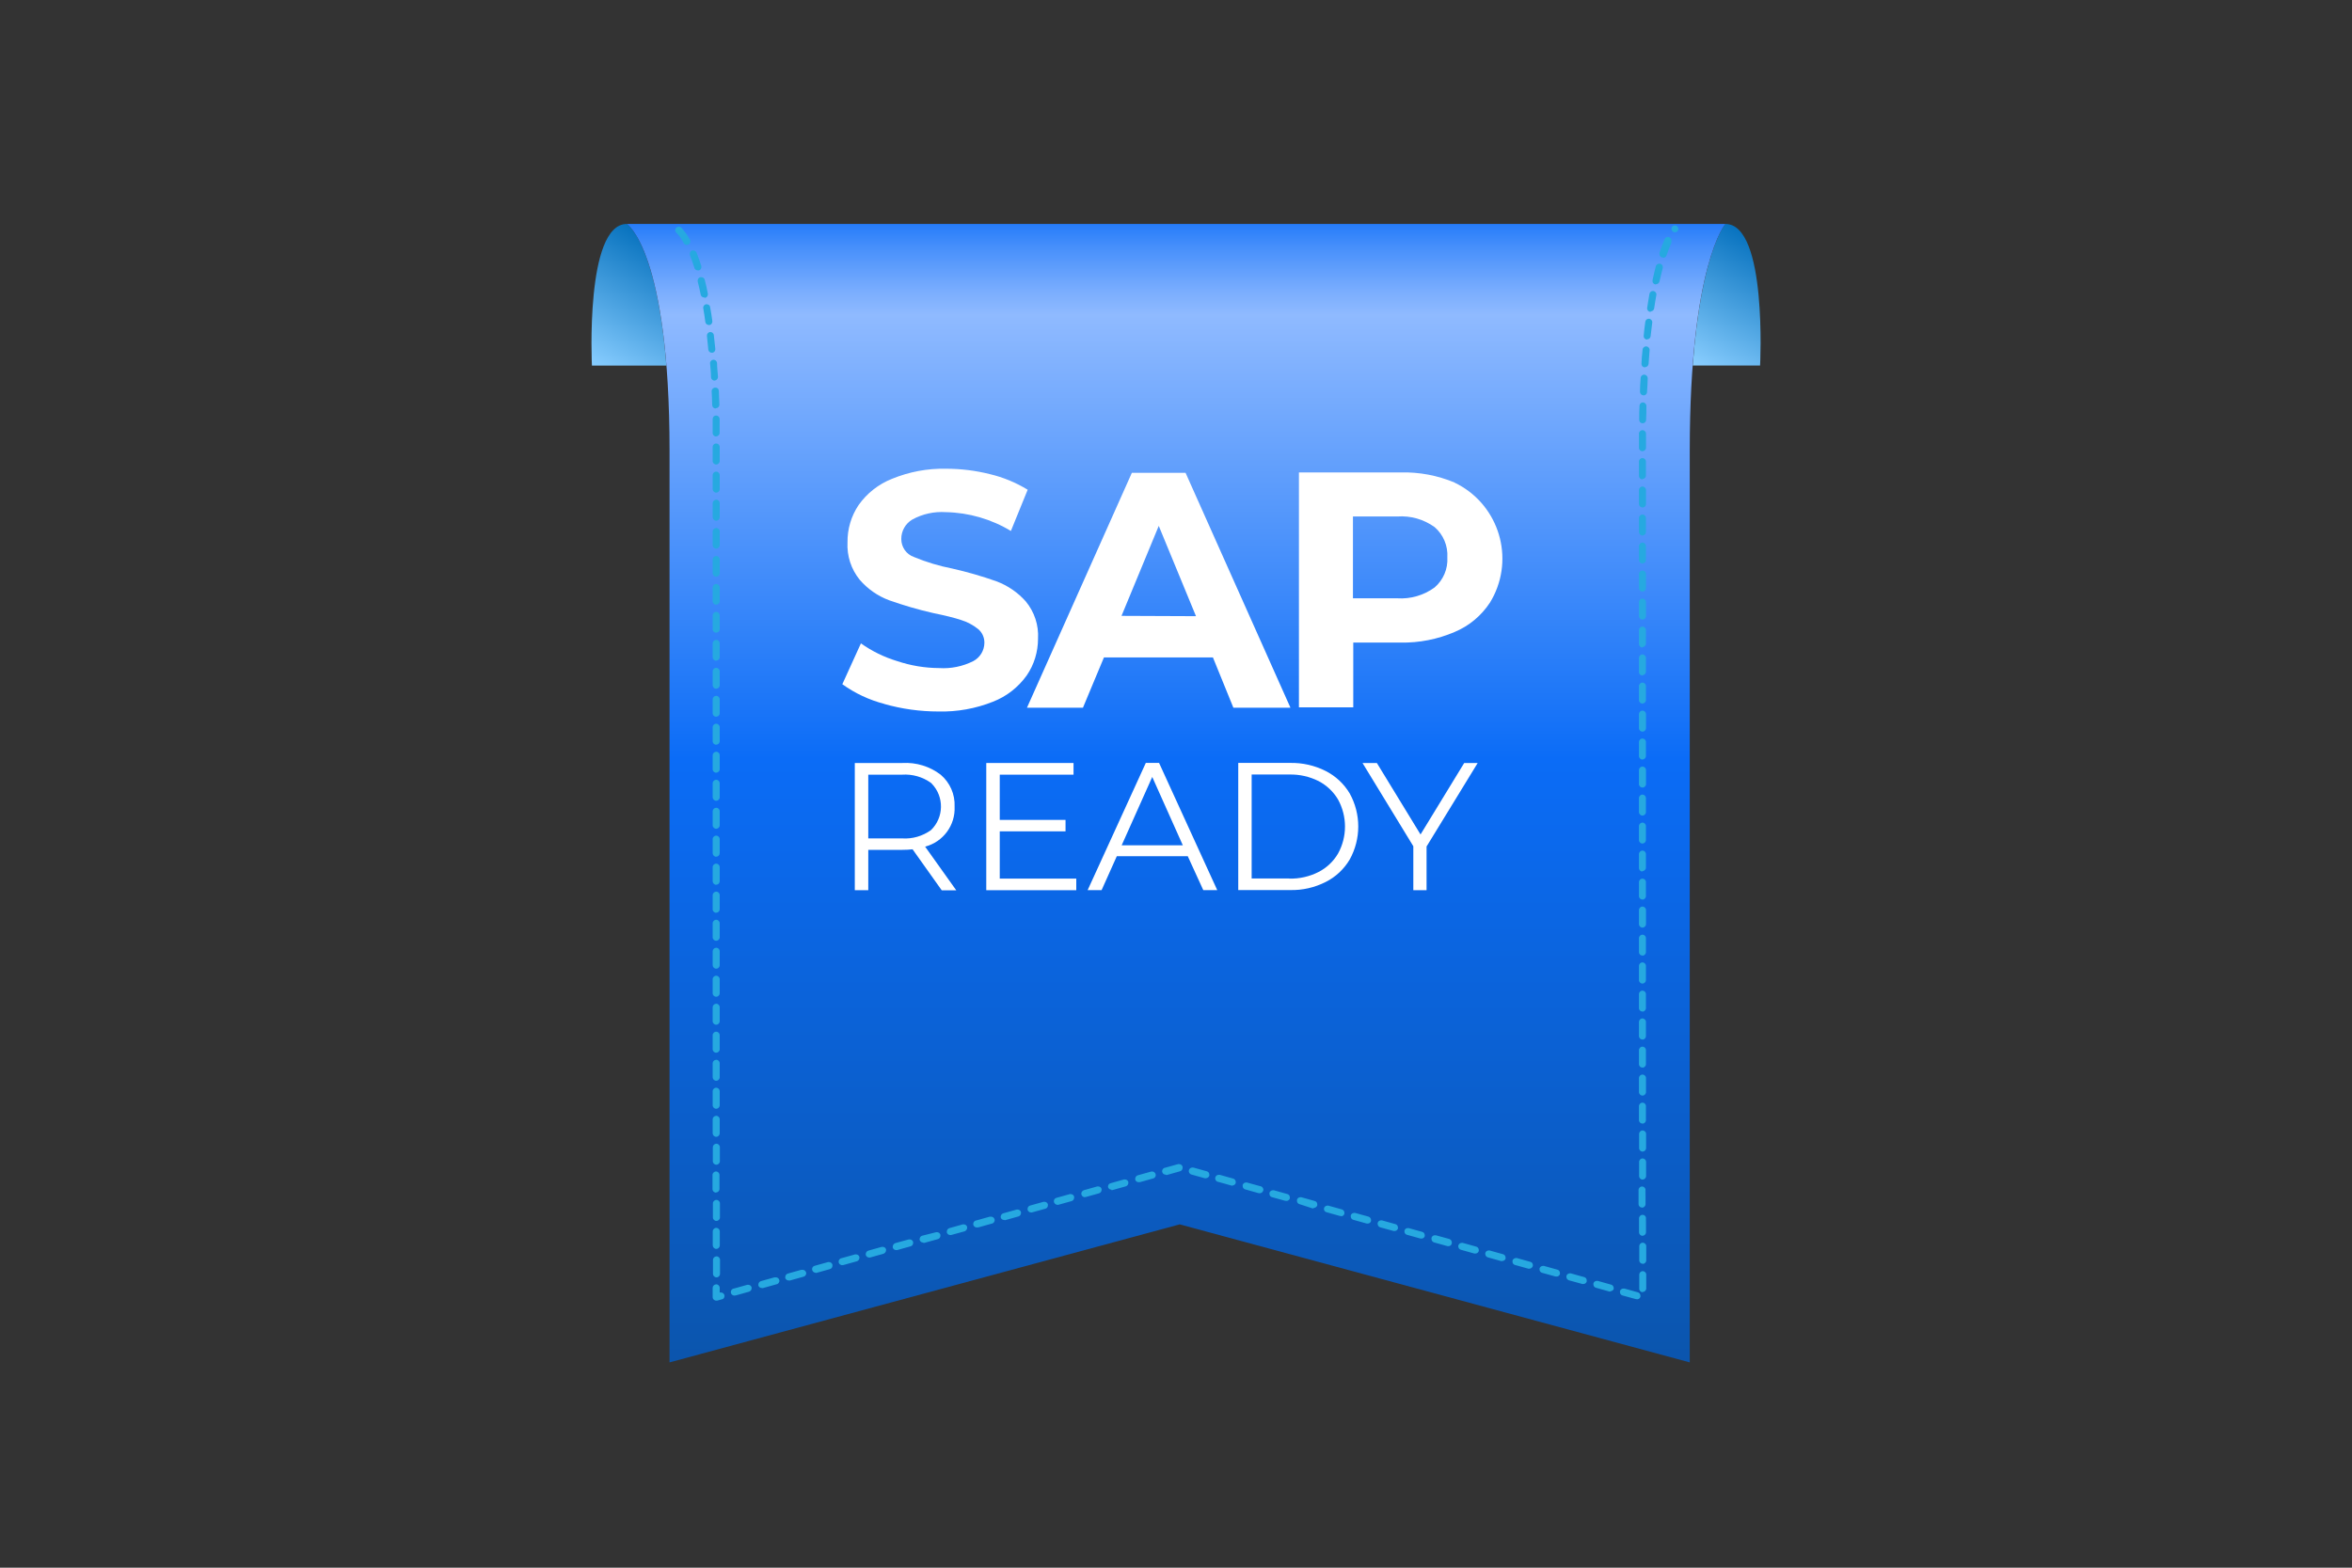
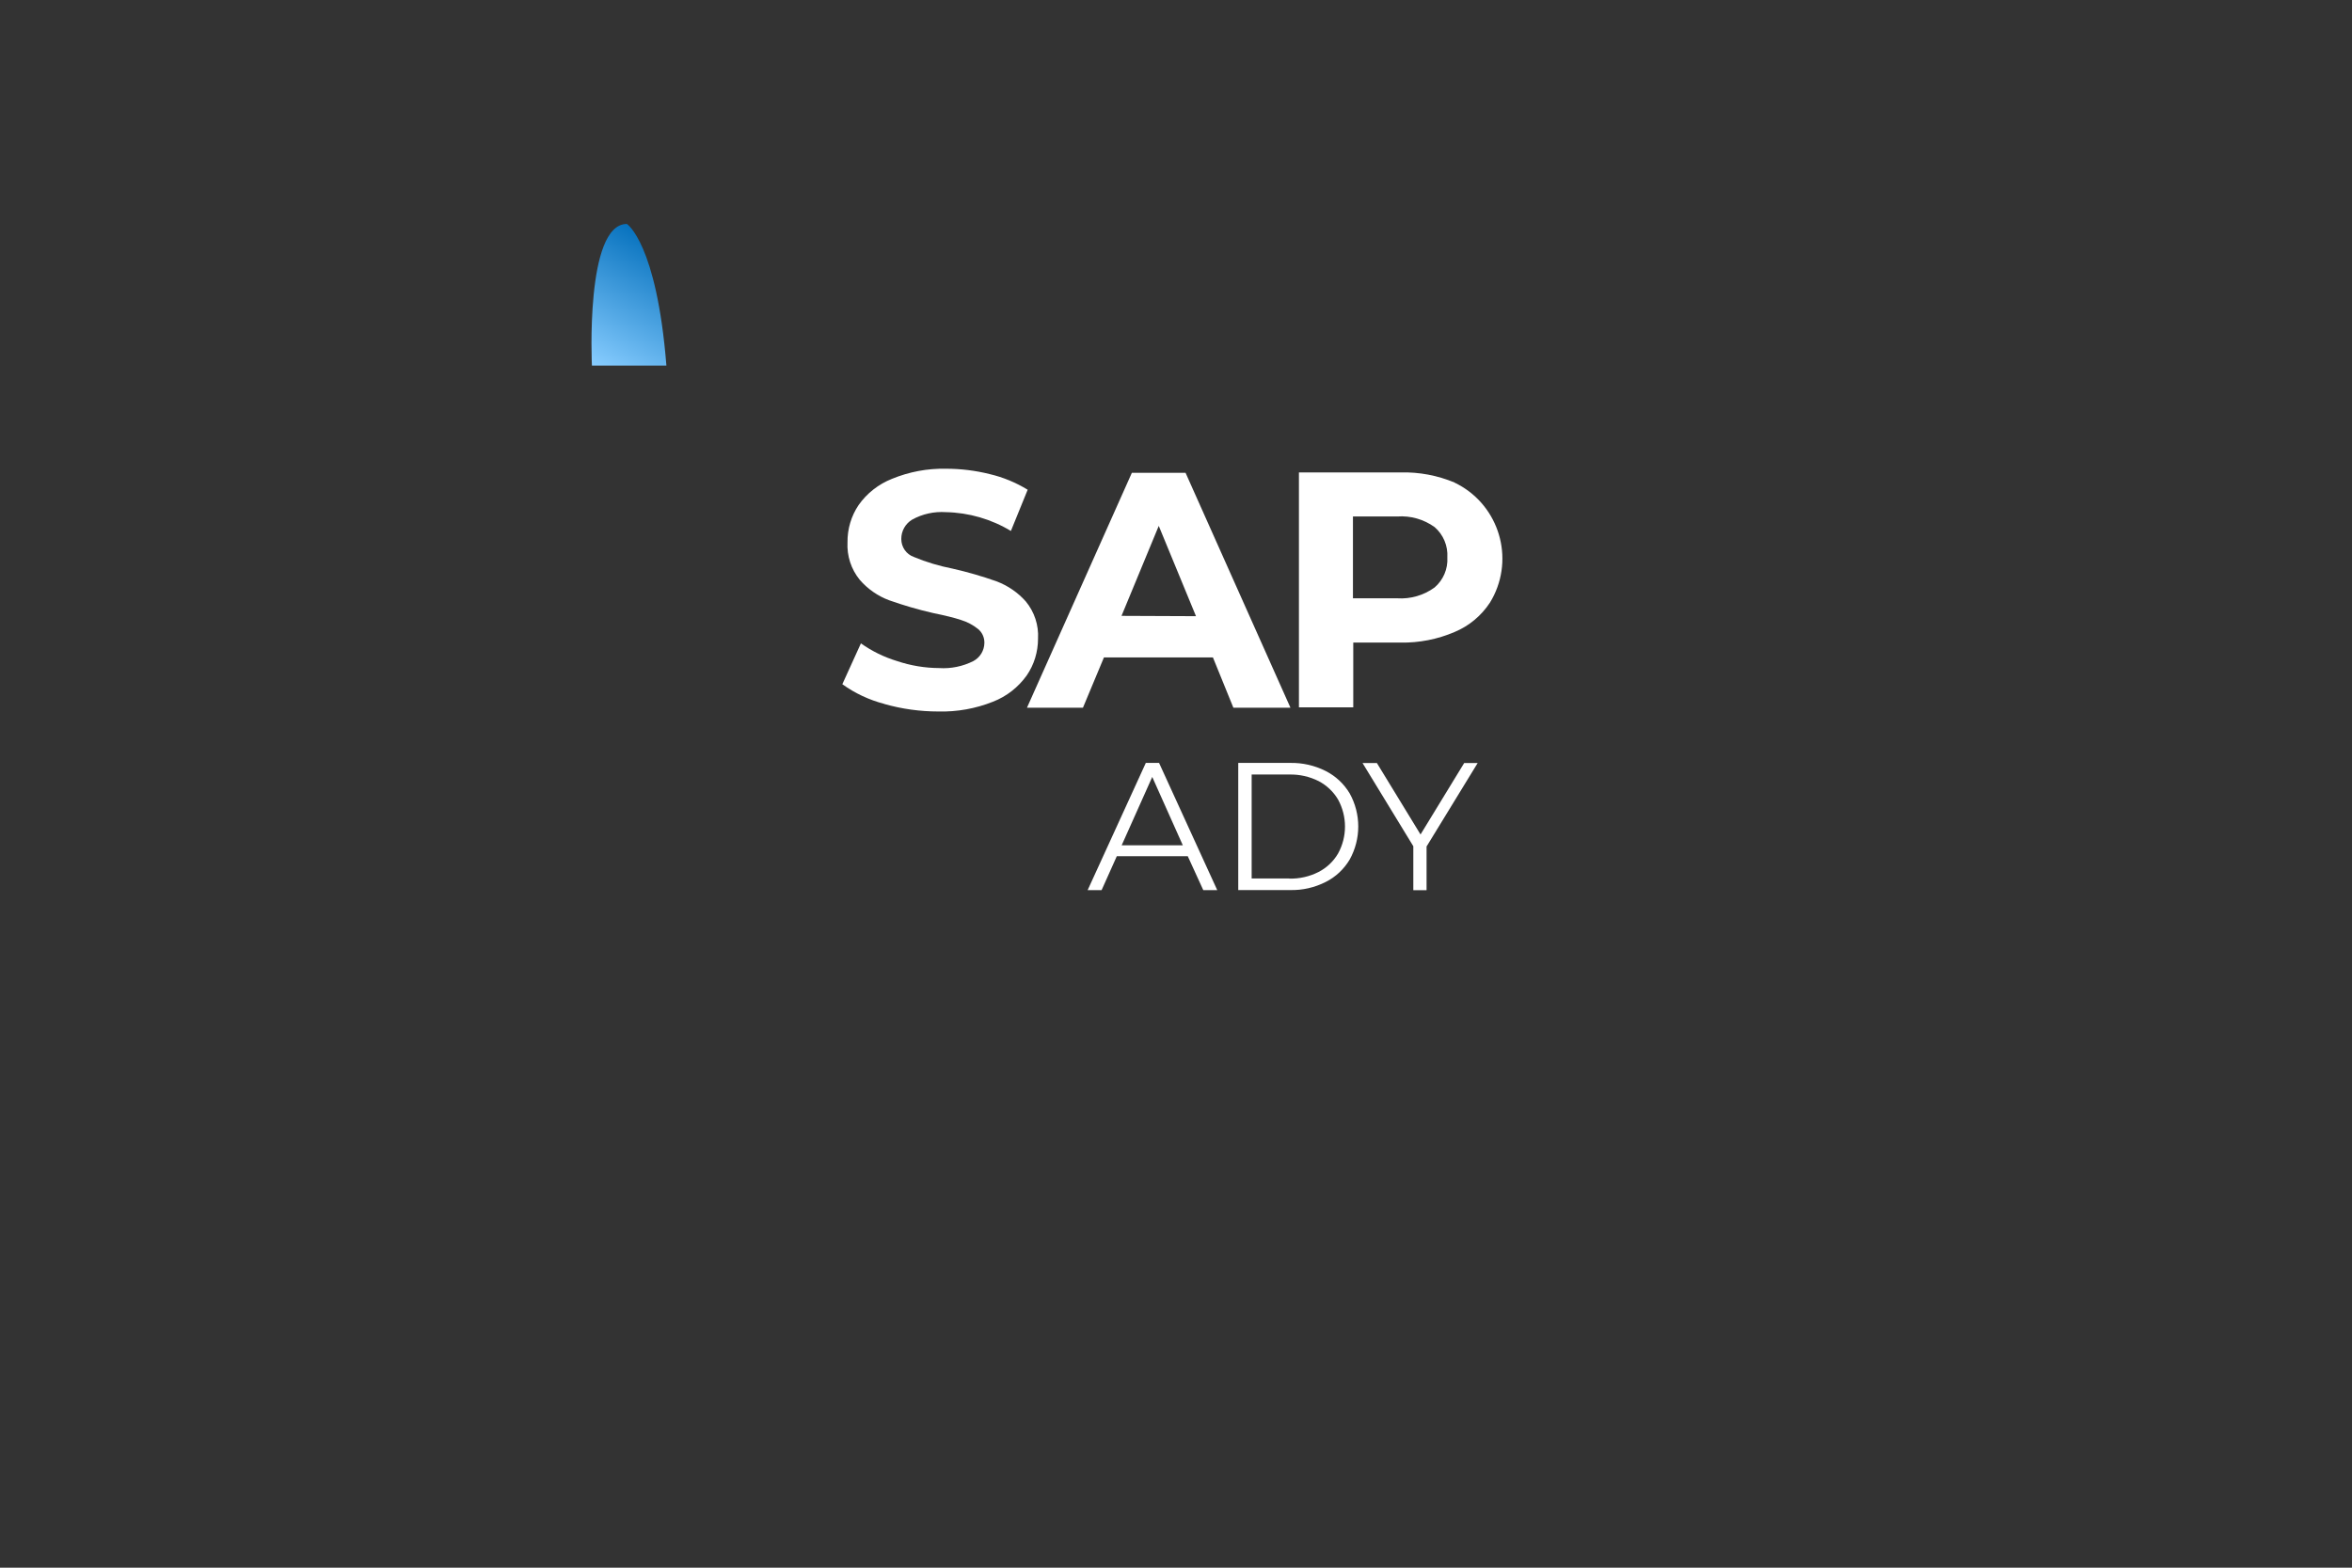
<svg xmlns="http://www.w3.org/2000/svg" id="Ebene_1" data-name="Ebene 1" viewBox="0 0 300 200">
  <rect x="0" y="0" width="300" height="200" fill="#333333" stroke="none" />
  <defs>
    <style>
      .cls-1 {
        fill: url(#Unbenannter_Verlauf_3);
      }

      .cls-2 {
        fill: #fff;
      }

      .cls-3 {
        isolation: isolate;
      }

      .cls-4 {
        fill: #26a9e0;
      }

      .cls-5 {
        fill: url(#Unbenannter_Verlauf_4);
      }

      .cls-6 {
        fill: url(#Unbenannter_Verlauf_2);
      }
    </style>
    <linearGradient id="Unbenannter_Verlauf_4" data-name="Unbenannter Verlauf 4" x1="300.92" y1="188.25" x2="292.22" y2="203.94" gradientTransform="translate(-215.77 -156.8)" gradientUnits="userSpaceOnUse">
      <stop offset="0" stop-color="#0772be" />
      <stop offset=".6" stop-color="#53a8e5" />
      <stop offset="1" stop-color="#88cdff" />
    </linearGradient>
    <linearGradient id="Unbenannter_Verlauf_2" data-name="Unbenannter Verlauf 2" x1="441.48" y1="188.17" x2="432.7" y2="204" gradientTransform="translate(-215.77 -156.8)" gradientUnits="userSpaceOnUse">
      <stop offset="0" stop-color="#0772bf" />
      <stop offset=".59" stop-color="#53a8e4" />
      <stop offset="1" stop-color="#8aceff" />
    </linearGradient>
    <linearGradient id="Unbenannter_Verlauf_3" data-name="Unbenannter Verlauf 3" x1="-23.81" y1="471.04" x2="-169.05" y2="471.04" gradientTransform="translate(-321.02 197.62) rotate(90) scale(1 -1)" gradientUnits="userSpaceOnUse">
      <stop offset="0" stop-color="#0b55ad" />
      <stop offset=".53" stop-color="#0b6cf7" />
      <stop offset=".92" stop-color="#8fbaff" />
      <stop offset=".94" stop-color="#7baefe" />
      <stop offset=".98" stop-color="#468ffb" />
      <stop offset="1" stop-color="#267cf9" />
    </linearGradient>
  </defs>
  <path class="cls-5" d="M79.96,28.57h0c-5.35,0-4.46,18.07-4.46,18.07h9.5c-1.24-15.61-5.03-18.07-5.04-18.07Z" />
-   <path class="cls-6" d="M220.08,28.57h0c-.08.1-3.1,3.73-4.17,18.06h8.59s.95-18.06-4.42-18.06Z" />
-   <path class="cls-1" d="M220.08,28.57s-4.55,5.19-4.55,28.94v116.3l-65.06-17.61-65.07,17.61V57.51c0-25.47-5.44-28.94-5.44-28.94h140.12Z" />
-   <path class="cls-4" d="M91.35,165.93c-.09,0-.18-.03-.26-.09-.12-.08-.19-.21-.19-.36v-1.18c0-.24.2-.44.45-.45.25,0,.45.2.45.45v.59h.16c.2,0,.37.13.44.32.03.11.01.24-.04.34-.05.11-.15.19-.27.21l-.61.17h-.12,0ZM208.79,165.74h-.12l-1.72-.47c-.2-.05-.33-.23-.32-.44v-.12c.06-.19.23-.32.43-.32h.14l1.71.48c.2.06.33.23.33.44,0,.04,0,.08,0,.12-.05.2-.23.33-.43.33l-.03-.02ZM93.72,165.28c-.25.03-.47-.14-.5-.39-.03-.25.14-.47.39-.5l1.71-.48h.12c.2,0,.38.13.43.33v.11c0,.2-.13.38-.33.44l-1.71.48h-.12l.02.02ZM209.54,164.86c-.25,0-.45-.19-.45-.44h0v-1.78c-.01-.25.18-.46.42-.47.25-.01.46.18.47.42h0v1.78c0,.25-.2.45-.45.45v.04ZM205.4,164.77h-.12l-1.71-.48c-.2-.05-.33-.23-.33-.44v-.11c.05-.2.23-.33.43-.33h.12l1.71.48c.2.05.33.23.33.44v.11c-.06.17-.23.29-.41.29l-.02.04ZM97.16,164.32c-.2,0-.37-.13-.43-.32v-.12c0-.2.13-.38.33-.44l1.72-.48h.12c.25-.03.47.14.51.38.03.25-.14.48-.39.51l-1.71.48h-.12l-.02-.02ZM201.96,163.81h-.12l-1.71-.47c-.2-.06-.33-.23-.33-.44,0-.04,0-.08,0-.12.05-.2.23-.33.43-.33h.12l1.72.48c.2.05.33.23.32.44v.12c-.06.19-.23.32-.43.32ZM100.59,163.36c-.2,0-.37-.13-.43-.32v-.11c0-.2.12-.39.32-.45l1.72-.48h.12c.25-.03.47.14.51.38.03.25-.14.47-.38.51l-1.72.48-.13-.02ZM91.39,162.96c-.25,0-.45-.21-.45-.45v-1.78c0-.24.2-.44.45-.45.25,0,.45.2.45.45v1.78c0,.25-.19.45-.44.45h0ZM198.53,162.85h-.13l-1.71-.47c-.2-.05-.33-.23-.32-.44v-.11c.05-.2.23-.33.44-.33h.12l1.72.48c.2.05.33.23.32.44,0,.04,0,.08,0,.12-.05.19-.22.32-.42.32h0ZM104.03,162.37c-.24,0-.44-.2-.45-.44-.01-.2.12-.39.32-.44l1.72-.48h.12c.2,0,.38.13.44.33v.13c0,.21-.13.39-.33.44l-1.71.48h-.11v-.03ZM195.08,161.86h-.12l-1.72-.48c-.2-.05-.33-.23-.32-.44v-.12c.06-.19.24-.32.44-.32h.12l1.72.48c.2.05.33.23.32.44,0,.24-.21.43-.45.44h0ZM107.47,161.4c-.25.03-.47-.14-.5-.39-.03-.25.14-.47.39-.5l1.71-.48h.12c.2,0,.38.13.43.33v.11c0,.2-.13.38-.33.44l-1.72.48h-.12l.02.02ZM209.54,161.23c-.25,0-.45-.19-.45-.44h0v-1.78c-.01-.25.18-.46.42-.47.25-.01.46.18.47.42v1.83c0,.25-.2.45-.45.45h0ZM191.61,160.89h-.12l-1.71-.48c-.2-.05-.33-.23-.33-.44v-.11c.05-.2.23-.33.43-.33h.12l1.71.48c.2.05.33.23.33.44v.12c-.06.18-.23.31-.43.3h0ZM110.86,160.43c-.2,0-.37-.13-.43-.32v-.12c0-.2.13-.38.33-.44l1.71-.48h.12c.2,0,.38.13.43.32v.11c0,.2-.14.38-.33.45l-1.71.48h-.12ZM188.18,159.92h-.13l-1.72-.48c-.19-.06-.33-.24-.33-.45,0-.24.21-.43.45-.43h.12l1.72.48c.2.05.33.23.33.44v.12c-.06.19-.23.32-.43.32h0ZM114.3,159.48c-.2,0-.38-.13-.43-.33v-.11c0-.2.14-.38.33-.45l1.72-.47h.12c.2,0,.37.13.43.32v.12c.01.2-.12.39-.32.44l-1.72.48h-.12ZM91.36,159.33c-.24,0-.44-.2-.45-.45v-1.78h0c0-.25.2-.45.45-.45s.45.2.45.45v1.78c0,.25-.2.45-.45.45,0,0,0,0,0,0h0ZM184.75,158.98h-.12l-1.72-.48c-.19-.06-.33-.24-.32-.44v-.15c.06-.19.23-.32.43-.32h.11l1.72.47c.19.06.33.24.33.45v.11c-.03.21-.22.36-.43.37h0ZM117.74,158.52c-.2,0-.37-.13-.44-.32v-.12c0-.2.13-.38.32-.43l1.78-.45h.12c.2,0,.38.13.43.33v.11c.01.2-.12.39-.32.44l-1.72.48h-.12l-.05-.03ZM181.3,158.01h-.12l-1.72-.48c-.2-.05-.33-.23-.32-.44v-.08c.04-.2.22-.34.43-.33h.12l1.72.48c.2.05.33.23.32.44,0,.04,0,.07,0,.11-.06.18-.22.3-.4.3h-.03ZM209.51,157.66c-.25,0-.45-.2-.45-.45v-1.78c0-.25.21-.45.45-.45.23,0,.42.17.44.4M209.95,155.43v1.78c0,.25-.21.44-.45.45l.45-2.23ZM121.2,157.56c-.2,0-.37-.13-.43-.32v-.12c0-.2.13-.38.33-.44l1.71-.48h.12c.2,0,.38.13.43.33v.11c0,.2-.14.38-.33.45l-1.72.47h-.12ZM177.9,157.05h-.13l-1.72-.47c-.19-.06-.33-.24-.33-.45v-.11c.05-.2.23-.33.43-.33h.12l1.71.48c.2.05.33.23.33.44v.12c-.06.19-.23.32-.43.32h.02ZM124.64,156.59c-.25.03-.47-.14-.5-.39-.03-.25.14-.47.39-.5l1.71-.48h.12c.25-.03.47.14.51.38.03.25-.14.48-.39.51l-1.71.48h-.12ZM174.46,156.1h-.12l-1.72-.48c-.2-.05-.33-.23-.33-.44v-.12c.06-.19.23-.32.43-.32h.12l1.71.47c.19.06.33.24.33.45v.11c-.05.2-.23.33-.43.33h0ZM91.38,155.76c-.25,0-.45-.2-.45-.45v-1.78c0-.25.2-.45.45-.45s.45.2.45.45v1.78c0,.25-.2.45-.45.45,0,0,0,0,0,0h0ZM128.07,155.64c-.2,0-.38-.13-.43-.33v-.08c0-.2.13-.38.33-.44l1.71-.48h.12c.2,0,.37.13.43.32v.12c0,.2-.13.38-.33.44l-1.71.48-.12-.03ZM171.03,155.13h-.12l-1.71-.48c-.23-.05-.37-.28-.32-.51,0,0,0,0,0,0h0c.05-.2.23-.33.43-.33h.12l1.72.48c.2.05.33.23.33.44v.12c-.06.19-.23.32-.43.32v-.03ZM131.51,154.68c-.2,0-.37-.13-.44-.32v-.12c-.01-.2.12-.39.32-.44l1.72-.48h.12c.2,0,.38.13.43.33v.11c.01.2-.12.39-.32.44l-1.72.48h-.11ZM167.53,154.16h-.12l-1.66-.54c-.2-.05-.33-.23-.32-.44v-.11c.05-.2.23-.33.43-.33h.12l1.72.48c.2.05.33.23.32.44v.12c-.07.19-.24.31-.44.32l-.04.05ZM209.45,154.06c-.25,0-.45-.19-.45-.44h0v-1.78c-.01-.25.18-.46.42-.47.25-.01.46.18.47.42M209.89,151.84v1.78c0,.25-.2.45-.45.45l.45-2.23ZM134.87,153.7c-.24,0-.44-.2-.45-.44-.01-.2.12-.39.32-.44l1.72-.48h.12c.2,0,.38.13.43.33v.11c0,.2-.12.39-.32.45l-1.72.48h-.11ZM164.07,153.2h-.12l-1.71-.47c-.2-.05-.33-.23-.32-.44v-.12c.06-.19.24-.32.44-.32h.12l1.72.48c.2.05.33.23.32.44v.12c-.06.19-.23.32-.43.32h0ZM138.36,152.73h0c-.24,0-.43-.2-.44-.44,0-.2.14-.38.33-.45l1.71-.48h.12c.2,0,.37.13.43.32v.12c0,.2-.13.38-.33.44l-1.72.48h-.11ZM160.66,152.22h-.12l-1.71-.48c-.2-.05-.33-.23-.33-.44v-.12c.06-.19.23-.32.43-.32h.11l1.71.47c.25.03.42.26.39.51-.04.24-.26.42-.51.38h.04ZM91.33,152.15c-.25,0-.45-.2-.45-.45v-1.78c-.01-.25.19-.46.44-.47,0,0,0,0,0,0h0c.25,0,.45.2.45.45v1.78c0,.25-.2.45-.45.45v.03ZM141.76,151.77c-.2,0-.38-.13-.43-.33v-.11c.02-.19.15-.34.33-.38l1.71-.48h.12c.2,0,.37.13.43.32v.12c0,.2-.13.38-.33.44l-1.71.48h-.12v-.05ZM157.23,151.26h-.12l-1.72-.48c-.25-.03-.42-.26-.39-.51.03-.23.23-.4.46-.39h.12l1.71.48c.2.05.33.23.33.44v.11c-.05.2-.23.33-.43.33l.03.03ZM145.23,150.82c-.2,0-.37-.13-.43-.32v-.12c0-.2.13-.38.33-.44l1.72-.48h.12c.24,0,.44.2.45.44,0,.21-.13.39-.33.44l-1.71.48s-.14,0-.14,0ZM209.52,150.49c-.25,0-.45-.2-.45-.45v-1.78c-.01-.25.18-.46.42-.47.25-.01.46.18.47.42v1.83c0,.25-.21.44-.45.45h0ZM153.82,150.32h-.14l-1.72-.48c-.24-.07-.38-.32-.31-.56.05-.2.23-.33.44-.33h.12l1.72.48c.2.05.33.23.32.44v.12c-.06.19-.24.32-.44.32l.02.02ZM148.68,149.86c-.2,0-.38-.13-.43-.32-.07-.23.06-.48.29-.55,0,0,.01,0,.02,0l1.72-.48h.12c.2,0,.37.13.44.32v.16c0,.21-.13.39-.33.44l-1.71.48-.11-.04ZM91.37,148.59c-.25,0-.45-.2-.45-.45v-1.78c0-.24.2-.44.45-.45.25,0,.45.2.45.45v1.78c0,.25-.2.45-.45.45,0,0,0,0,0,0h0ZM209.52,146.92c-.25,0-.45-.2-.45-.45v-1.78c-.01-.25.18-.46.42-.47.25-.01.46.18.47.42v1.83c0,.24-.2.44-.45.45h0ZM91.35,145.03c-.24,0-.44-.2-.45-.45v-1.78c0-.24.2-.44.45-.45.25,0,.45.2.45.45v1.78c0,.25-.2.45-.45.45ZM209.5,143.34c-.25,0-.45-.19-.45-.44h0v-1.78c0-.25.21-.45.45-.45.22,0,.41.17.44.39v1.84c0,.25-.2.45-.45.45h0ZM91.35,141.45c-.25,0-.45-.2-.45-.45v-1.78c0-.25.2-.45.45-.45s.45.2.45.45v1.78c0,.25-.2.45-.45.45ZM209.5,139.77c-.25,0-.45-.2-.45-.45h0v-1.78c0-.25.2-.45.45-.45s.45.2.45.45h0v1.78c0,.25-.2.45-.45.45h0ZM91.35,137.88c-.24,0-.44-.2-.45-.45v-1.78c0-.24.2-.44.45-.45.25,0,.45.2.45.45v1.78c0,.25-.2.45-.45.45ZM209.5,136.2c-.25,0-.45-.19-.45-.44h0v-1.78c0-.25.2-.45.45-.45h0c.22,0,.41.17.44.39v1.84c0,.25-.2.45-.45.45h.02ZM91.35,134.3c-.25,0-.45-.2-.45-.45v-1.78c0-.25.2-.45.45-.45s.45.2.45.45v1.78c0,.25-.2.45-.45.45ZM209.5,132.62c-.25,0-.45-.19-.45-.44h0v-1.78c-.01-.25.18-.46.42-.47.25-.01.46.18.47.42v1.83c0,.25-.2.45-.45.45h0ZM91.35,130.73c-.25,0-.45-.2-.45-.45v-1.78c0-.24.2-.44.45-.45.25,0,.45.2.45.45v1.78c0,.25-.2.45-.45.45ZM209.5,129.05c-.25,0-.45-.19-.45-.44h0v-1.78c0-.25.2-.45.45-.45h0c.22,0,.41.17.44.39v1.84c0,.25-.2.45-.45.45h.02ZM91.35,127.16c-.25,0-.45-.2-.45-.45v-1.78c0-.25.2-.45.45-.45s.45.2.45.45v1.78c0,.25-.2.45-.45.45ZM209.5,125.48c-.25,0-.45-.2-.45-.45v-1.78c-.01-.25.18-.46.42-.47.25-.01.46.18.47.42v1.83c0,.25-.2.45-.45.45h0ZM91.35,123.58c-.24,0-.44-.2-.45-.44v-1.78c0-.24.2-.44.45-.45.25,0,.45.2.45.45v1.78c0,.24-.2.44-.44.44h0ZM209.5,121.91c-.25,0-.45-.19-.45-.44h0v-1.78c0-.25.21-.45.45-.45.22,0,.41.17.44.39v1.84c0,.25-.2.45-.45.45h0ZM91.35,120.02c-.25,0-.45-.2-.45-.45v-1.78c0-.25.2-.45.45-.45s.45.2.45.45v1.78c0,.25-.2.45-.45.45ZM209.5,118.34c-.25,0-.45-.2-.45-.45h0v-1.78c0-.25.2-.45.45-.45s.45.2.45.45v1.78c0,.25-.2.45-.45.45h0ZM91.35,116.45c-.25,0-.45-.2-.45-.45v-1.8c0-.24.2-.44.45-.45.25,0,.45.2.45.45v1.78c0,.25-.18.45-.43.46,0,0-.01,0-.02,0ZM209.5,114.76c-.25,0-.45-.19-.45-.44h0v-1.78c0-.25.21-.45.45-.45.22,0,.41.17.44.39v1.84c0,.25-.2.45-.45.45h0ZM91.35,112.88c-.24,0-.44-.2-.45-.45v-1.8c0-.25.2-.45.45-.45s.45.2.45.45v1.78c0,.25-.18.45-.43.46,0,0-.01,0-.02,0ZM209.5,111.19c-.25,0-.45-.2-.45-.45v-1.78c0-.25.21-.44.45-.45.22,0,.41.18.44.4v1.78c0,.24-.2.44-.45.45v.04ZM91.35,109.3c-.24,0-.44-.2-.45-.45v-1.79c0-.25.2-.45.45-.45s.45.2.45.45v1.78c0,.25-.19.45-.44.45,0,0,0,0,0,0ZM209.5,107.62c-.25,0-.45-.2-.45-.45v-1.78c0-.25.21-.44.45-.45.22,0,.41.18.44.4v1.83c0,.24-.2.44-.45.45h0ZM91.35,105.73c-.25,0-.45-.2-.45-.45v-1.78c0-.24.2-.44.45-.45.25,0,.45.2.45.45v1.78c0,.25-.2.45-.45.45ZM209.5,104.05c-.25,0-.45-.2-.45-.45v-1.78c0-.25.2-.45.45-.45h0c.22,0,.41.18.44.4v1.84c0,.24-.2.44-.45.45h0ZM91.35,102.16c-.24,0-.44-.2-.45-.45v-1.78c0-.25.2-.45.45-.45s.45.2.45.45v1.78c0,.25-.2.45-.45.45ZM209.5,100.47c-.25,0-.45-.19-.45-.44h0v-1.78c0-.25.2-.45.45-.45s.45.2.45.45h0v1.78c0,.25-.2.45-.45.45h0ZM91.35,98.58c-.25,0-.45-.2-.45-.45v-1.78c0-.24.2-.44.45-.45.25,0,.45.2.45.45v1.78c0,.24-.2.44-.45.44ZM209.5,96.9c-.25,0-.45-.2-.45-.45v-1.78c0-.25.2-.45.45-.45h0c.22,0,.41.17.44.39v1.84c0,.24-.2.44-.45.45h.02ZM91.35,95.01c-.25,0-.45-.2-.45-.45v-1.78c0-.25.2-.45.45-.45s.45.2.45.45v1.78c0,.24-.2.44-.45.44ZM209.5,93.34c-.25,0-.45-.2-.45-.45h0v-1.78c0-.25.2-.45.45-.45s.45.2.45.45h0v1.78c0,.25-.2.45-.45.45h0ZM91.35,91.44c-.25,0-.45-.2-.45-.45v-1.77c0-.24.2-.44.45-.45.25,0,.45.2.45.45v1.78c0,.24-.21.43-.45.43ZM209.5,89.76c-.25,0-.45-.2-.45-.45v-1.78c0-.25.2-.45.45-.45h0c.22,0,.41.17.44.39v1.84c0,.24-.2.44-.45.45h.02ZM91.35,87.87c-.24,0-.44-.2-.45-.45v-1.77c0-.25.2-.45.45-.45s.45.2.45.45v1.78c0,.24-.21.43-.45.43ZM209.5,86.18c-.25,0-.45-.19-.45-.44h0v-1.78c-.01-.25.18-.46.42-.47.25-.01.46.18.47.42h0v1.78c0,.25-.2.45-.45.45v.04ZM91.35,84.29c-.25,0-.45-.2-.45-.45v-1.76c0-.24.2-.44.45-.45.25,0,.45.2.45.45v1.78c-.01.24-.21.42-.45.42ZM209.5,82.61c-.25,0-.45-.2-.45-.45v-1.78c0-.25.21-.44.45-.45.22,0,.41.18.44.4h0v1.78c0,.24-.2.44-.45.45v.04ZM91.35,80.72c-.25,0-.45-.2-.45-.45v-1.76c0-.25.2-.45.45-.45s.45.2.45.45v1.78c-.01.24-.21.42-.45.42ZM209.5,79.04c-.25,0-.45-.19-.45-.44h0v-1.78c0-.25.2-.45.45-.45s.45.2.45.45h0v1.78c0,.25-.2.45-.45.45h0ZM91.35,77.15c-.25,0-.45-.2-.45-.45v-1.75c0-.25.2-.45.45-.45s.45.2.45.45v1.78c-.02.23-.21.41-.45.41ZM209.5,75.47c-.25,0-.45-.2-.45-.45v-1.78c0-.25.2-.45.45-.45s.45.2.45.45v1.78c0,.24-.2.44-.45.45h0ZM91.35,73.58c-.24,0-.44-.2-.45-.45v-1.75c0-.24.2-.44.45-.45.25,0,.45.2.45.45v1.78c-.02.23-.21.41-.45.41ZM209.5,71.89c-.25,0-.45-.2-.45-.45v-1.78c.01-.24.21-.43.45-.44.22,0,.41.17.44.39v1.78c.02.25-.15.46-.4.49-.02,0-.03,0-.05,0h0ZM91.35,70c-.24,0-.44-.2-.45-.45v-1.74c0-.24.2-.44.45-.45.25,0,.45.2.45.45v1.78c-.02.23-.22.4-.45.4ZM209.5,68.32c-.25,0-.45-.2-.45-.45v-1.78c0-.25.21-.45.45-.45.22,0,.41.17.44.39v1.84c0,.25-.2.45-.45.45h0,0ZM91.35,66.43c-.24,0-.44-.2-.45-.45v-1.78c0-.24.2-.44.45-.45.25,0,.45.2.45.45v1.78c0,.25-.2.45-.45.45ZM209.5,64.74c-.25,0-.45-.19-.45-.44h0v-1.78c0-.25.2-.45.45-.45s.45.2.45.45v1.78c0,.25-.2.45-.45.45h0ZM91.35,62.85c-.24,0-.44-.2-.45-.45v-1.78c0-.25.2-.45.45-.45s.45.2.45.45v1.78c0,.25-.2.45-.45.45ZM209.5,61.16c-.25,0-.45-.2-.45-.45v-1.82c0-.25.2-.45.45-.45h0c.22,0,.41.17.44.39v1.84c0,.24-.2.44-.45.45l.02.04ZM91.35,59.26c-.25,0-.45-.2-.45-.45v-1.78c0-.25.2-.45.45-.45s.45.2.45.45v1.78c0,.25-.2.45-.45.45ZM209.5,57.57c-.25,0-.45-.19-.45-.44h0v-1.8c0-.25.2-.45.45-.45s.45.2.45.45v1.78c0,.25-.2.45-.45.45h0ZM91.35,55.69c-.25,0-.45-.2-.45-.45v-1.78c0-.12.05-.23.12-.32.09-.08.2-.13.32-.13.24,0,.44.19.45.43,0,0,0,0,0,0h0v1.78c0,.25-.2.45-.45.45v.03ZM209.52,54h0c-.12,0-.24-.05-.32-.13-.08-.09-.12-.2-.12-.32,0-.61,0-1.2.04-1.78,0-.23.18-.42.41-.43,0,0,.01,0,.02,0h0c.25,0,.45.2.45.45h0c0,.58,0,1.18-.04,1.78,0,.24-.21.43-.45.44h0ZM91.29,52.12h0c-.24,0-.44-.19-.45-.43,0-.61-.04-1.2-.07-1.78,0-.26.21-.46.46-.46h0c.24-.02.44.15.46.39h0c0,.58.05,1.17.07,1.79h0c0,.24-.19.44-.44.45l-.04.04ZM209.62,50.43h0c-.24,0-.43-.2-.44-.44,0-.62.05-1.21.09-1.78h0c.01-.23.21-.42.45-.41.24,0,.44.2.45.44,0,.61-.06,1.2-.09,1.78,0,.24-.21.43-.45.43v-.02ZM91.14,48.56h0c-.23,0-.43-.19-.45-.42,0-.61-.07-1.2-.12-1.78-.02-.24.17-.45.41-.47h0c.24-.01.45.17.48.41,0,.57.08,1.17.12,1.78,0,.24-.18.45-.42.47h-.03ZM209.78,46.87h0c-.24-.02-.42-.22-.41-.45.02-.6.07-1.19.14-1.78,0-.25.2-.45.45-.45s.45.2.45.45c-.04.62-.09,1.2-.13,1.78-.02.23-.21.42-.45.42l-.04.04ZM90.82,45c-.23.02-.44-.15-.47-.37-.05-.61-.12-1.2-.18-1.78-.02-.24.15-.45.38-.49.24-.03.47.14.5.39,0,0,0,0,0,0,.06.57.12,1.16.19,1.78.02.24-.16.45-.4.48h-.02ZM210.09,43.32h-.05c-.22-.03-.39-.21-.39-.44.06-.67.13-1.26.21-1.83.03-.22.21-.39.44-.39.25,0,.45.21.45.45-.08.62-.14,1.2-.21,1.78-.02.23-.21.4-.44.4v.02ZM90.41,41.46c-.21,0-.4-.15-.44-.36h0c-.08-.62-.17-1.2-.27-1.78-.04-.24.13-.47.37-.51.31,0,.48.14.51.37.1.55.2,1.15.28,1.78.03.24-.13.47-.37.51h-.07ZM210.54,39.78h-.08c-.22-.04-.37-.23-.37-.45.1-.69.21-1.28.3-1.84.04-.21.22-.37.44-.37.25,0,.45.21.45.45-.11.62-.21,1.2-.29,1.78-.03.21-.22.37-.44.37v.04ZM89.81,37.95c-.2,0-.38-.14-.43-.34h0c-.12-.62-.26-1.19-.39-1.71v-.11c0-.2.14-.38.34-.43h.13c.2,0,.38.13.43.33.14.54.28,1.13.4,1.78,0,.03,0,.06,0,.09,0,.21-.15.39-.36.44l-.12-.05ZM211.23,36.28h-.1c-.21-.04-.36-.23-.35-.44v-.09c.13-.64.28-1.22.42-1.78.05-.2.23-.33.44-.33h.11c.2.05.34.22.34.43,0,.04,0,.08,0,.12-.14.52-.28,1.09-.42,1.71-.04.2-.22.35-.43.35v.04ZM88.98,34.49c-.19,0-.36-.14-.41-.32-.18-.57-.37-1.12-.58-1.64v-.17c0-.18.11-.34.28-.41h.17c.18,0,.35.11.41.29.21.53.42,1.11.61,1.71v.12c0,.2-.13.37-.31.43h-.16ZM212.12,32.84h-.13c-.2-.05-.33-.23-.33-.44v-.13c.21-.62.42-1.18.63-1.67h0c.05-.25.29-.41.54-.36.25.05.41.29.36.54,0,.06,0,.12,0,.18-.21.48-.42,1.03-.62,1.62-.06.19-.23.31-.43.31l-.02-.05ZM87.59,31.25c-.16,0-.31-.09-.38-.23-.25-.49-.57-.94-.95-1.34-.09-.08-.14-.19-.13-.31,0-.24.18-.44.42-.45,0,0,.01,0,.02,0,.12,0,.24.04.32.12.44.46.81.98,1.11,1.54.04.07.05.14.05.21,0,.16-.08.32-.22.4-.07.04-.15.05-.22.05ZM213.63,29.64c-.11,0-.21-.04-.29-.11-.09-.08-.14-.19-.15-.3,0-.12.03-.23.1-.32.17-.18.44-.2.63-.05.09.08.14.19.15.3.02.12-.02.23-.1.32-.08.11-.21.16-.34.16Z" />
  <g id="SAP_Ready" data-name="SAP Ready">
    <g class="cls-3">
      <g class="cls-3">
        <path class="cls-2" d="M112.79,89.8c-1.92-.5-3.74-1.35-5.35-2.51l2.37-5.21c1.41,1,2.97,1.76,4.62,2.26,1.73.58,3.53.88,5.35.89,1.51.1,3.02-.21,4.37-.89.86-.46,1.4-1.35,1.41-2.33.01-.69-.29-1.35-.83-1.78-.64-.51-1.36-.89-2.14-1.13-.87-.29-2.06-.58-3.57-.89-1.9-.43-3.77-.98-5.61-1.63-1.45-.54-2.74-1.44-3.75-2.61-1.1-1.35-1.65-3.06-1.56-4.79-.02-1.68.47-3.34,1.41-4.74,1.06-1.51,2.55-2.67,4.26-3.35,2.19-.9,4.53-1.34,6.89-1.29,1.89,0,3.77.23,5.6.69,1.7.4,3.33,1.08,4.82,1.99l-2.14,5.26c-2.5-1.51-5.36-2.34-8.28-2.4-1.5-.1-2.99.22-4.31.95-.87.52-1.4,1.46-1.39,2.48,0,1.03.64,1.95,1.61,2.29,1.58.66,3.23,1.15,4.91,1.48,1.9.43,3.77.97,5.61,1.62,1.44.54,2.73,1.42,3.75,2.57,1.1,1.33,1.66,3.03,1.56,4.75,0,1.67-.49,3.31-1.44,4.69-1.08,1.51-2.57,2.68-4.3,3.35-2.22.89-4.6,1.31-6.98,1.25-2.33,0-4.65-.32-6.89-.96Z" />
        <path class="cls-2" d="M154.72,83.87h-13.91l-2.68,6.42h-7.14l13.38-29.97h6.85l13.38,29.97h-7.28l-2.61-6.42ZM152.55,78.61l-4.75-11.52-4.75,11.48,9.51.04Z" />
        <path class="cls-2" d="M185.53,61.57c5.36,2.57,7.61,9,5.04,14.35-.16.33-.33.64-.52.95-1.1,1.68-2.67,2.99-4.52,3.76-2.17.93-4.52,1.39-6.88,1.35h-6.04v8.26h-6.93v-29.97h12.97c2.36-.06,4.7.38,6.88,1.29ZM182.98,74.95c1.11-.95,1.72-2.37,1.63-3.84.09-1.47-.51-2.91-1.63-3.87-1.38-.99-3.05-1.47-4.75-1.35h-5.66v10.44h5.66c1.69.11,3.37-.38,4.75-1.38Z" />
      </g>
    </g>
  </g>
-   <path class="cls-2" d="M120.11,113.57l-3.71-5.22c-.43.05-.86.07-1.29.07h-4.36v5.15h-1.72v-16.23h6.08c1.75-.1,3.48.43,4.87,1.49,1.19,1.01,1.85,2.51,1.78,4.08.11,2.38-1.46,4.5-3.76,5.1l3.97,5.57h-1.86ZM118.75,105.9c1.66-1.61,1.7-4.27.09-5.93-.03-.03-.06-.06-.09-.09-1.07-.77-2.38-1.14-3.69-1.05h-4.31v8.13h4.31c1.32.09,2.62-.29,3.69-1.06Z" />
-   <path class="cls-2" d="M137.28,112.09v1.48h-11.48v-16.23h11.13v1.49h-9.41v5.77h8.39v1.46h-8.39v6.03h9.76Z" />
  <path class="cls-2" d="M151.49,109.23h-9.04l-1.94,4.33h-1.78l7.42-16.23h1.69l7.42,16.23h-1.78l-1.98-4.33ZM150.87,107.84l-3.9-8.72-3.9,8.72h7.8Z" />
  <path class="cls-2" d="M157.94,97.33h6.61c1.58-.03,3.13.32,4.54,1.03,1.28.65,2.34,1.64,3.07,2.87,1.45,2.62,1.45,5.8,0,8.42-.73,1.23-1.79,2.23-3.07,2.87-1.4.71-2.96,1.07-4.54,1.03h-6.61v-16.23ZM164.45,112.09c1.3.03,2.58-.26,3.74-.85,1.03-.53,1.89-1.34,2.48-2.35,1.18-2.14,1.18-4.74,0-6.89-.59-1-1.45-1.81-2.48-2.35-1.16-.58-2.44-.87-3.74-.84h-4.8v13.26h4.8Z" />
  <path class="cls-2" d="M181.96,107.96v5.61h-1.69v-5.61l-6.48-10.62h1.83l5.57,9.12,5.57-9.12h1.72l-6.5,10.62Z" />
</svg>